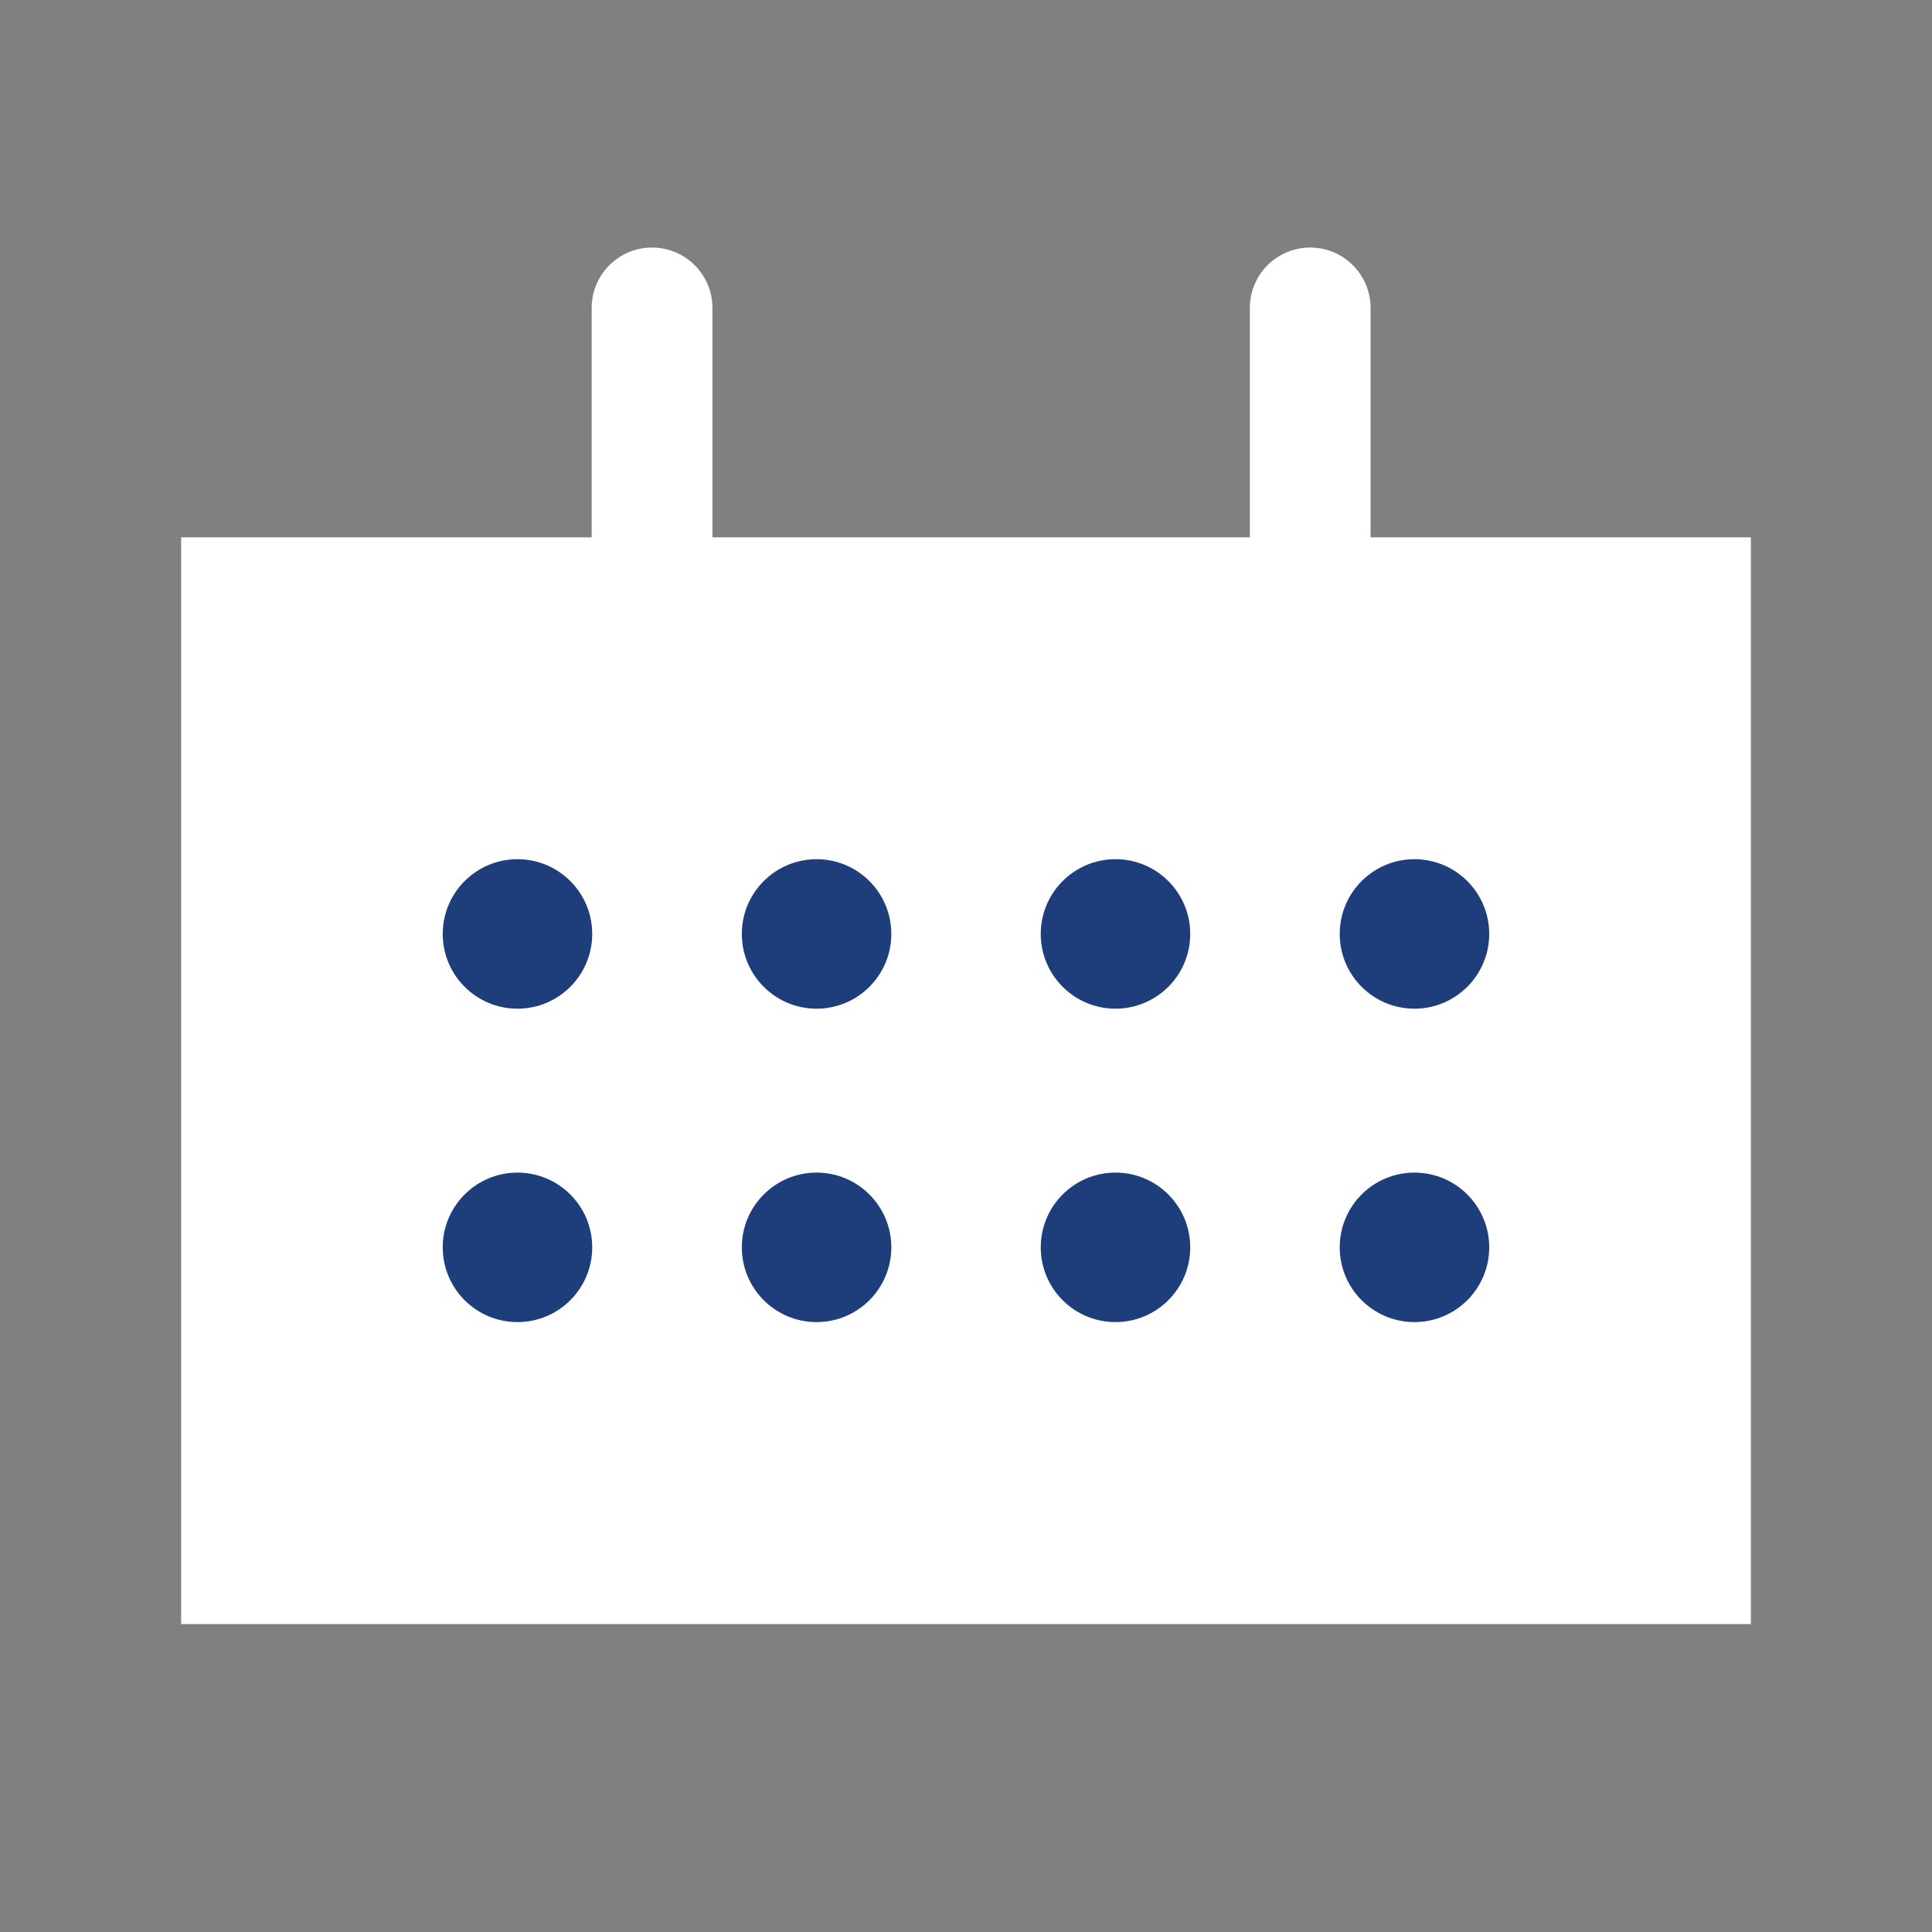
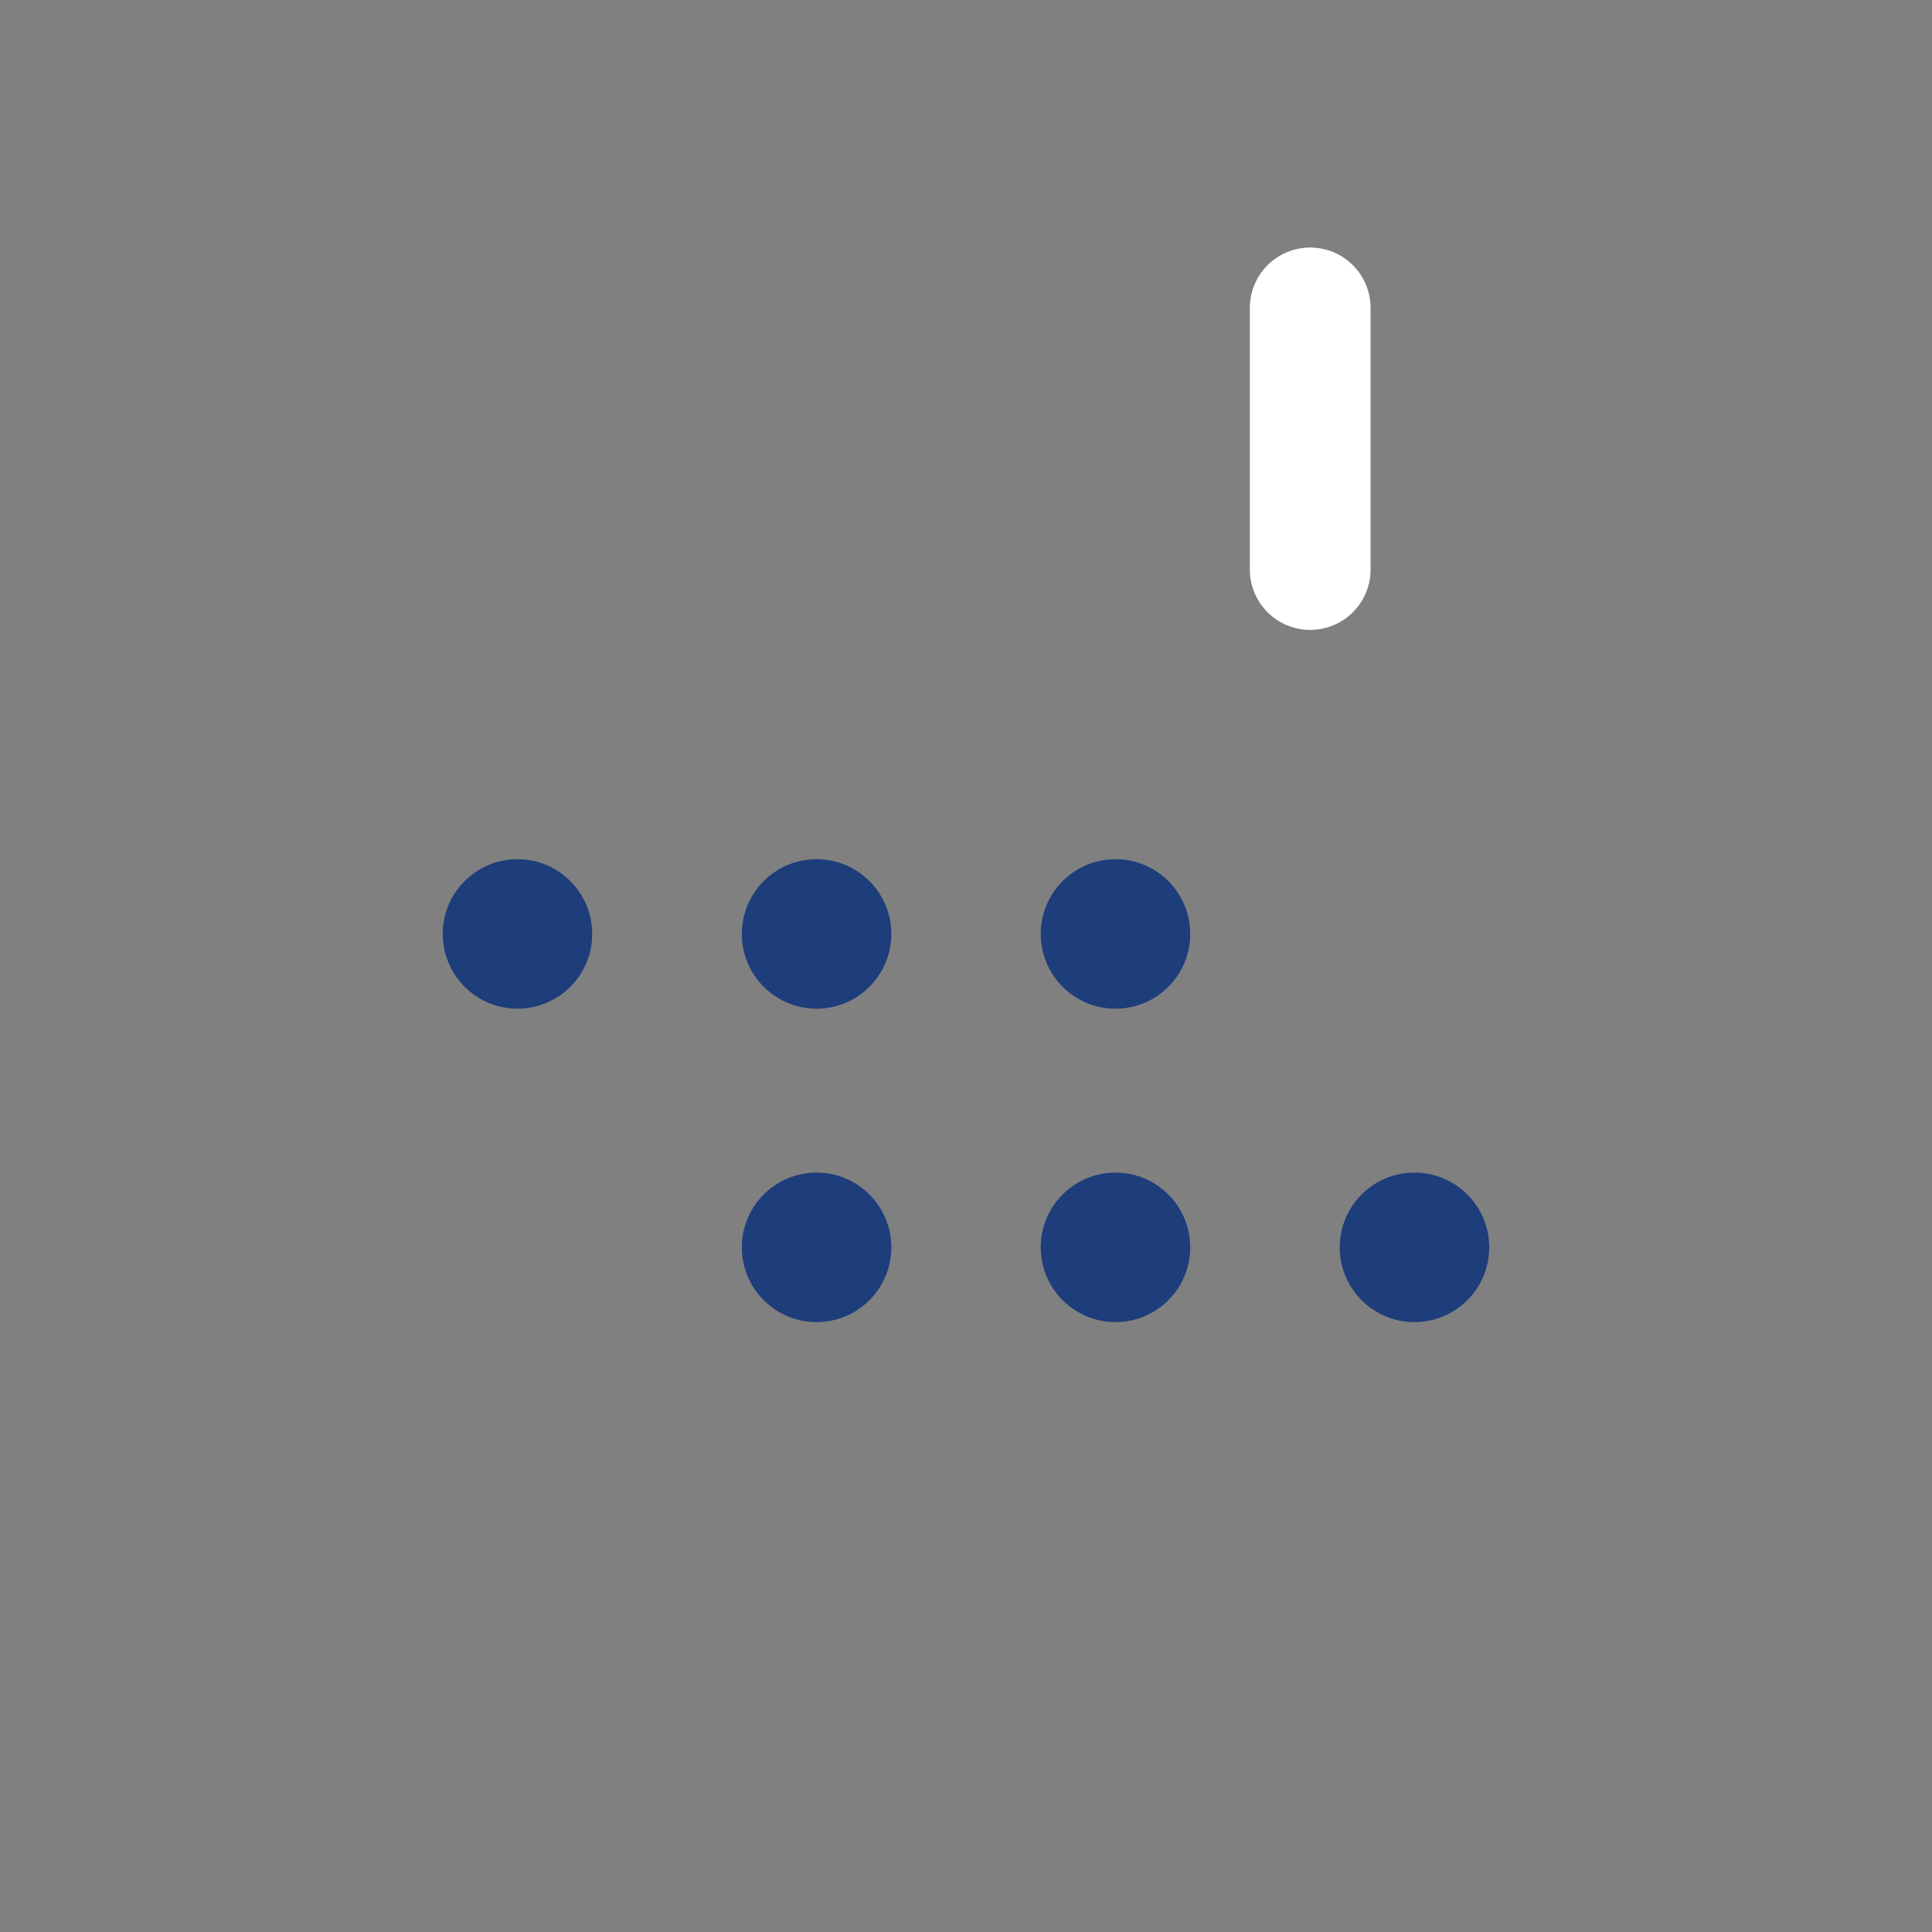
<svg xmlns="http://www.w3.org/2000/svg" width="32" height="32" viewBox="0 0 32 32" fill="none">
  <rect x="0" y="0" width="32" height="32" fill="#808080" stroke="none" />
-   <path d="M3 26.9V8.9H29V26.9H3Z" fill="white" />
-   <path d="M10.8 5.1V9.433" stroke="white" stroke-width="2" stroke-linecap="round" />
  <path d="M21.701 5.1V9.433" stroke="white" stroke-width="2" stroke-linecap="round" />
  <ellipse cx="8.571" cy="15.469" rx="1.238" ry="1.238" fill="#1D3D7B" />
-   <ellipse cx="8.571" cy="20.66" rx="1.238" ry="1.238" fill="#1D3D7B" />
  <ellipse cx="13.525" cy="15.469" rx="1.238" ry="1.238" fill="#1D3D7B" />
  <ellipse cx="13.525" cy="20.66" rx="1.238" ry="1.238" fill="#1D3D7B" />
  <ellipse cx="18.476" cy="15.469" rx="1.238" ry="1.238" fill="#1D3D7B" />
  <ellipse cx="18.476" cy="20.66" rx="1.238" ry="1.238" fill="#1D3D7B" />
-   <ellipse cx="23.428" cy="15.469" rx="1.238" ry="1.238" fill="#1D3D7B" />
  <ellipse cx="23.428" cy="20.66" rx="1.238" ry="1.238" fill="#1D3D7B" />
</svg>